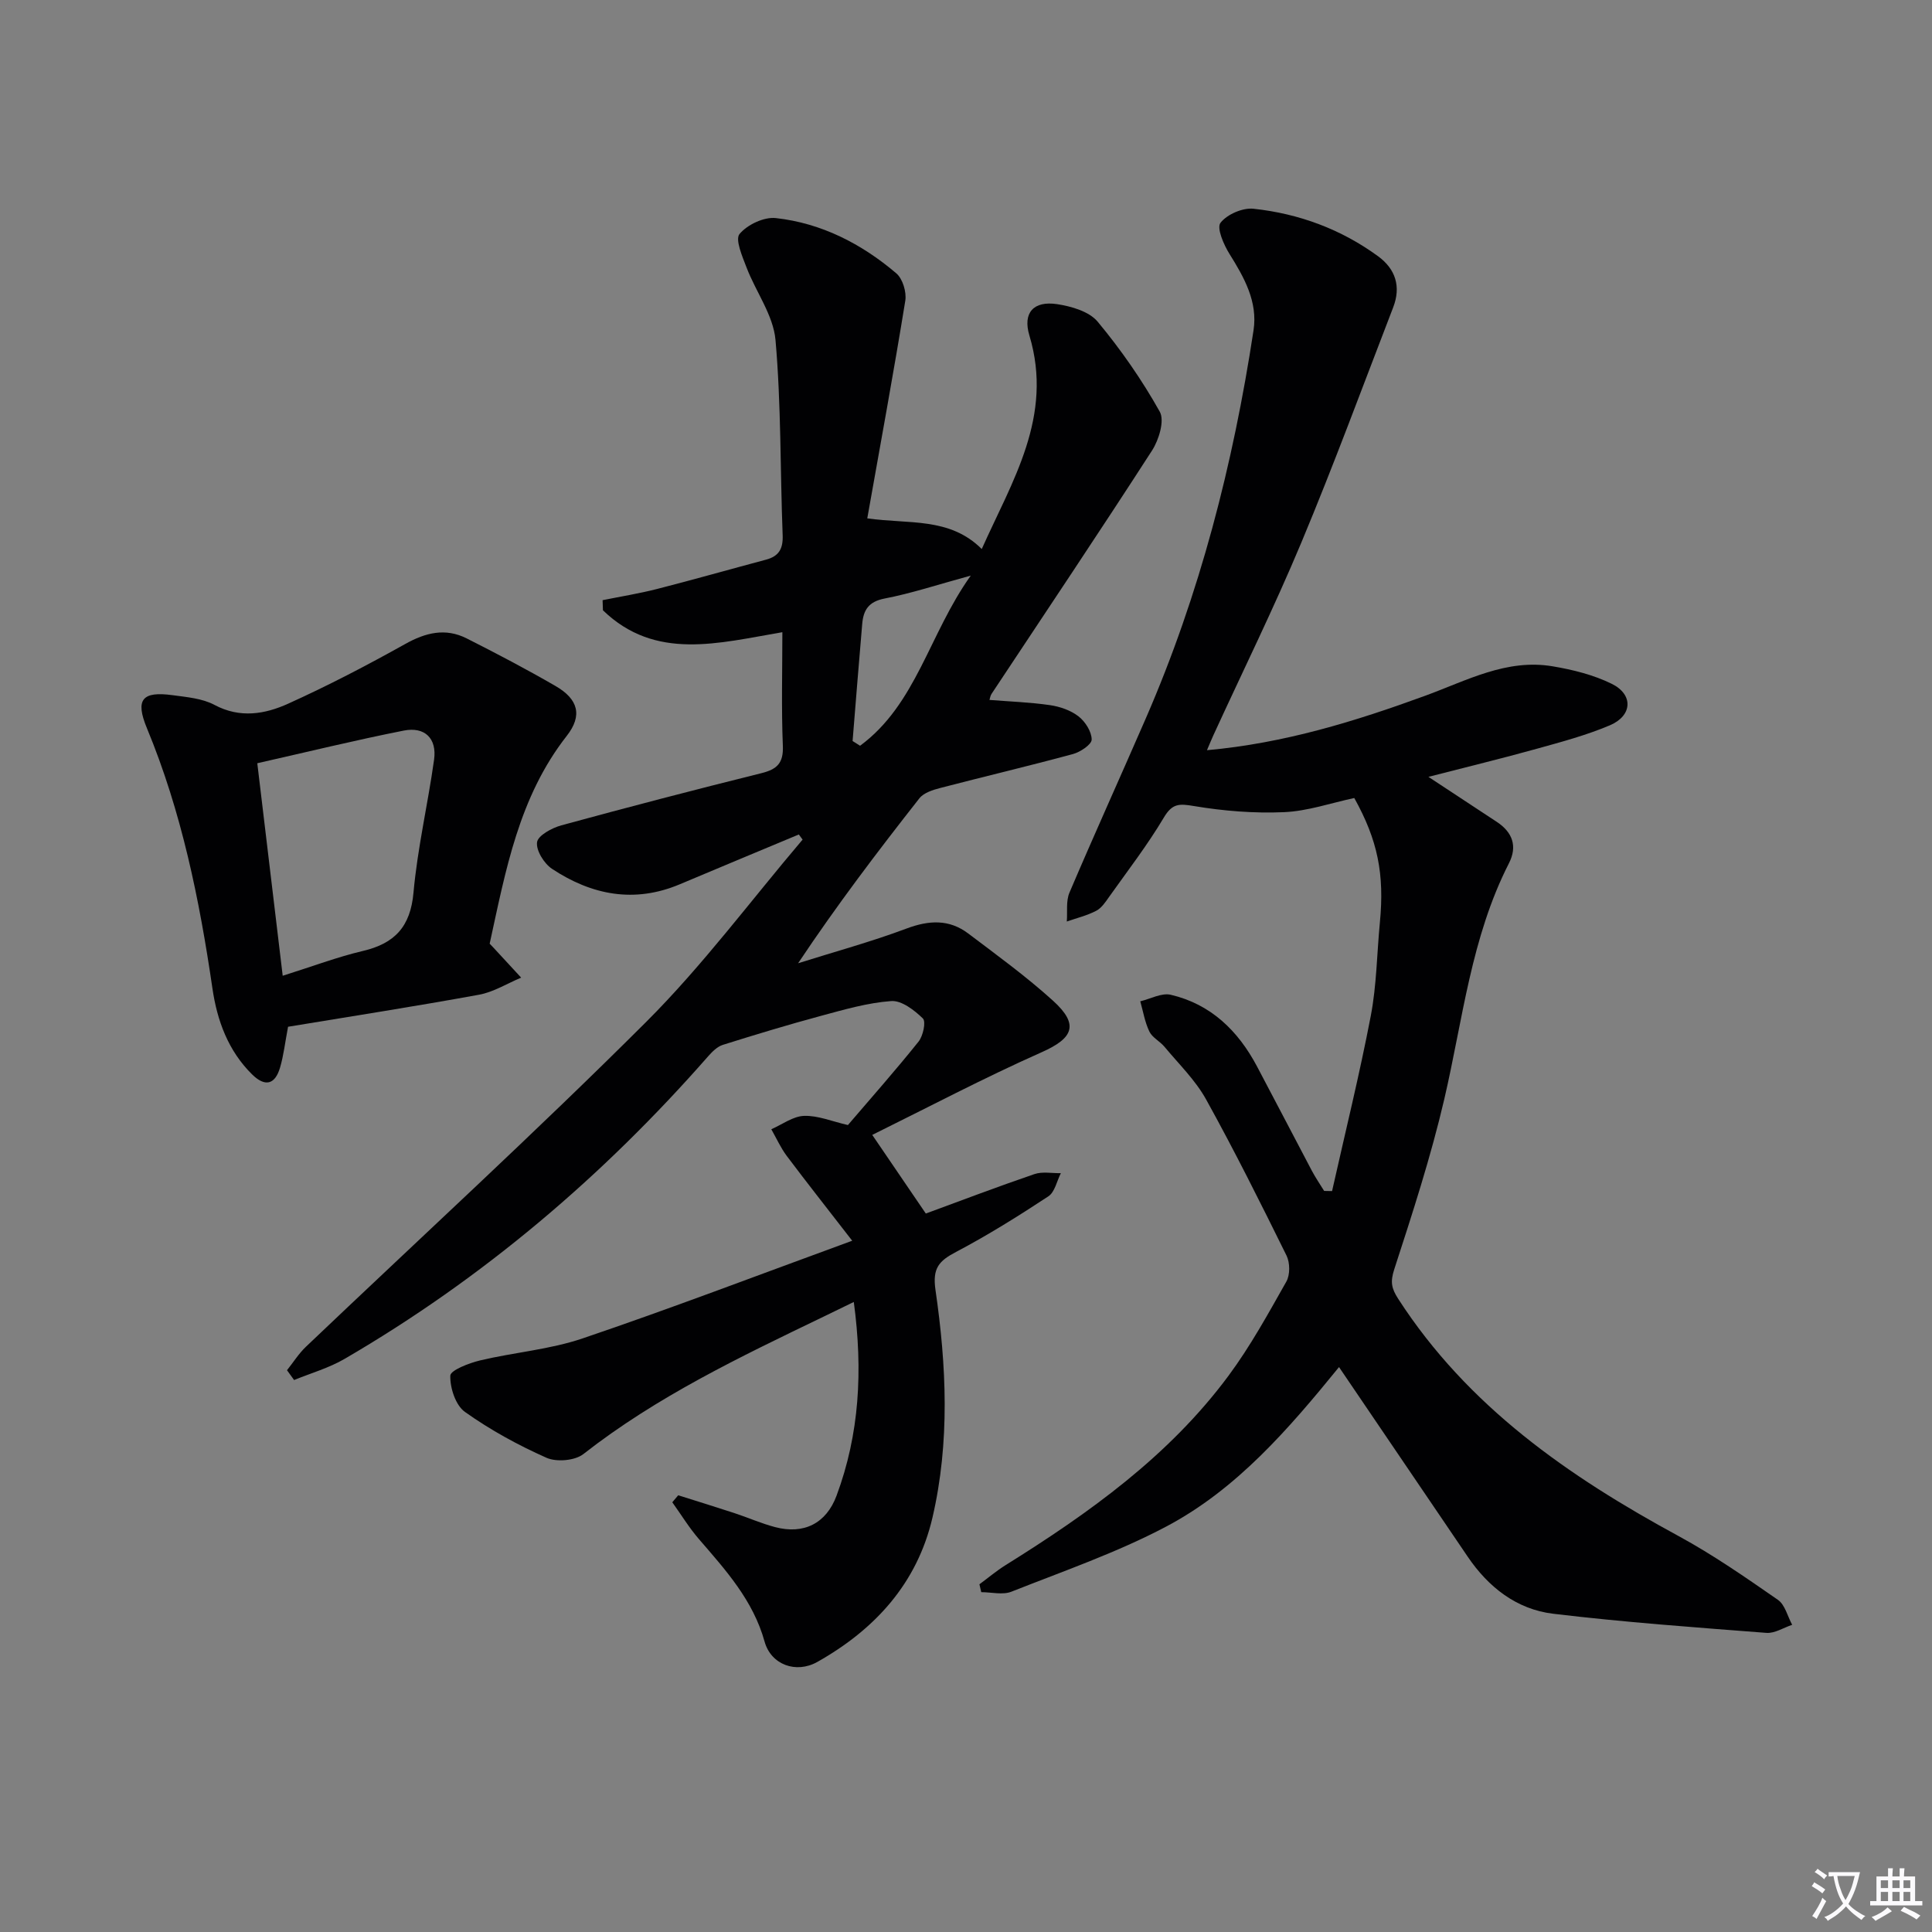
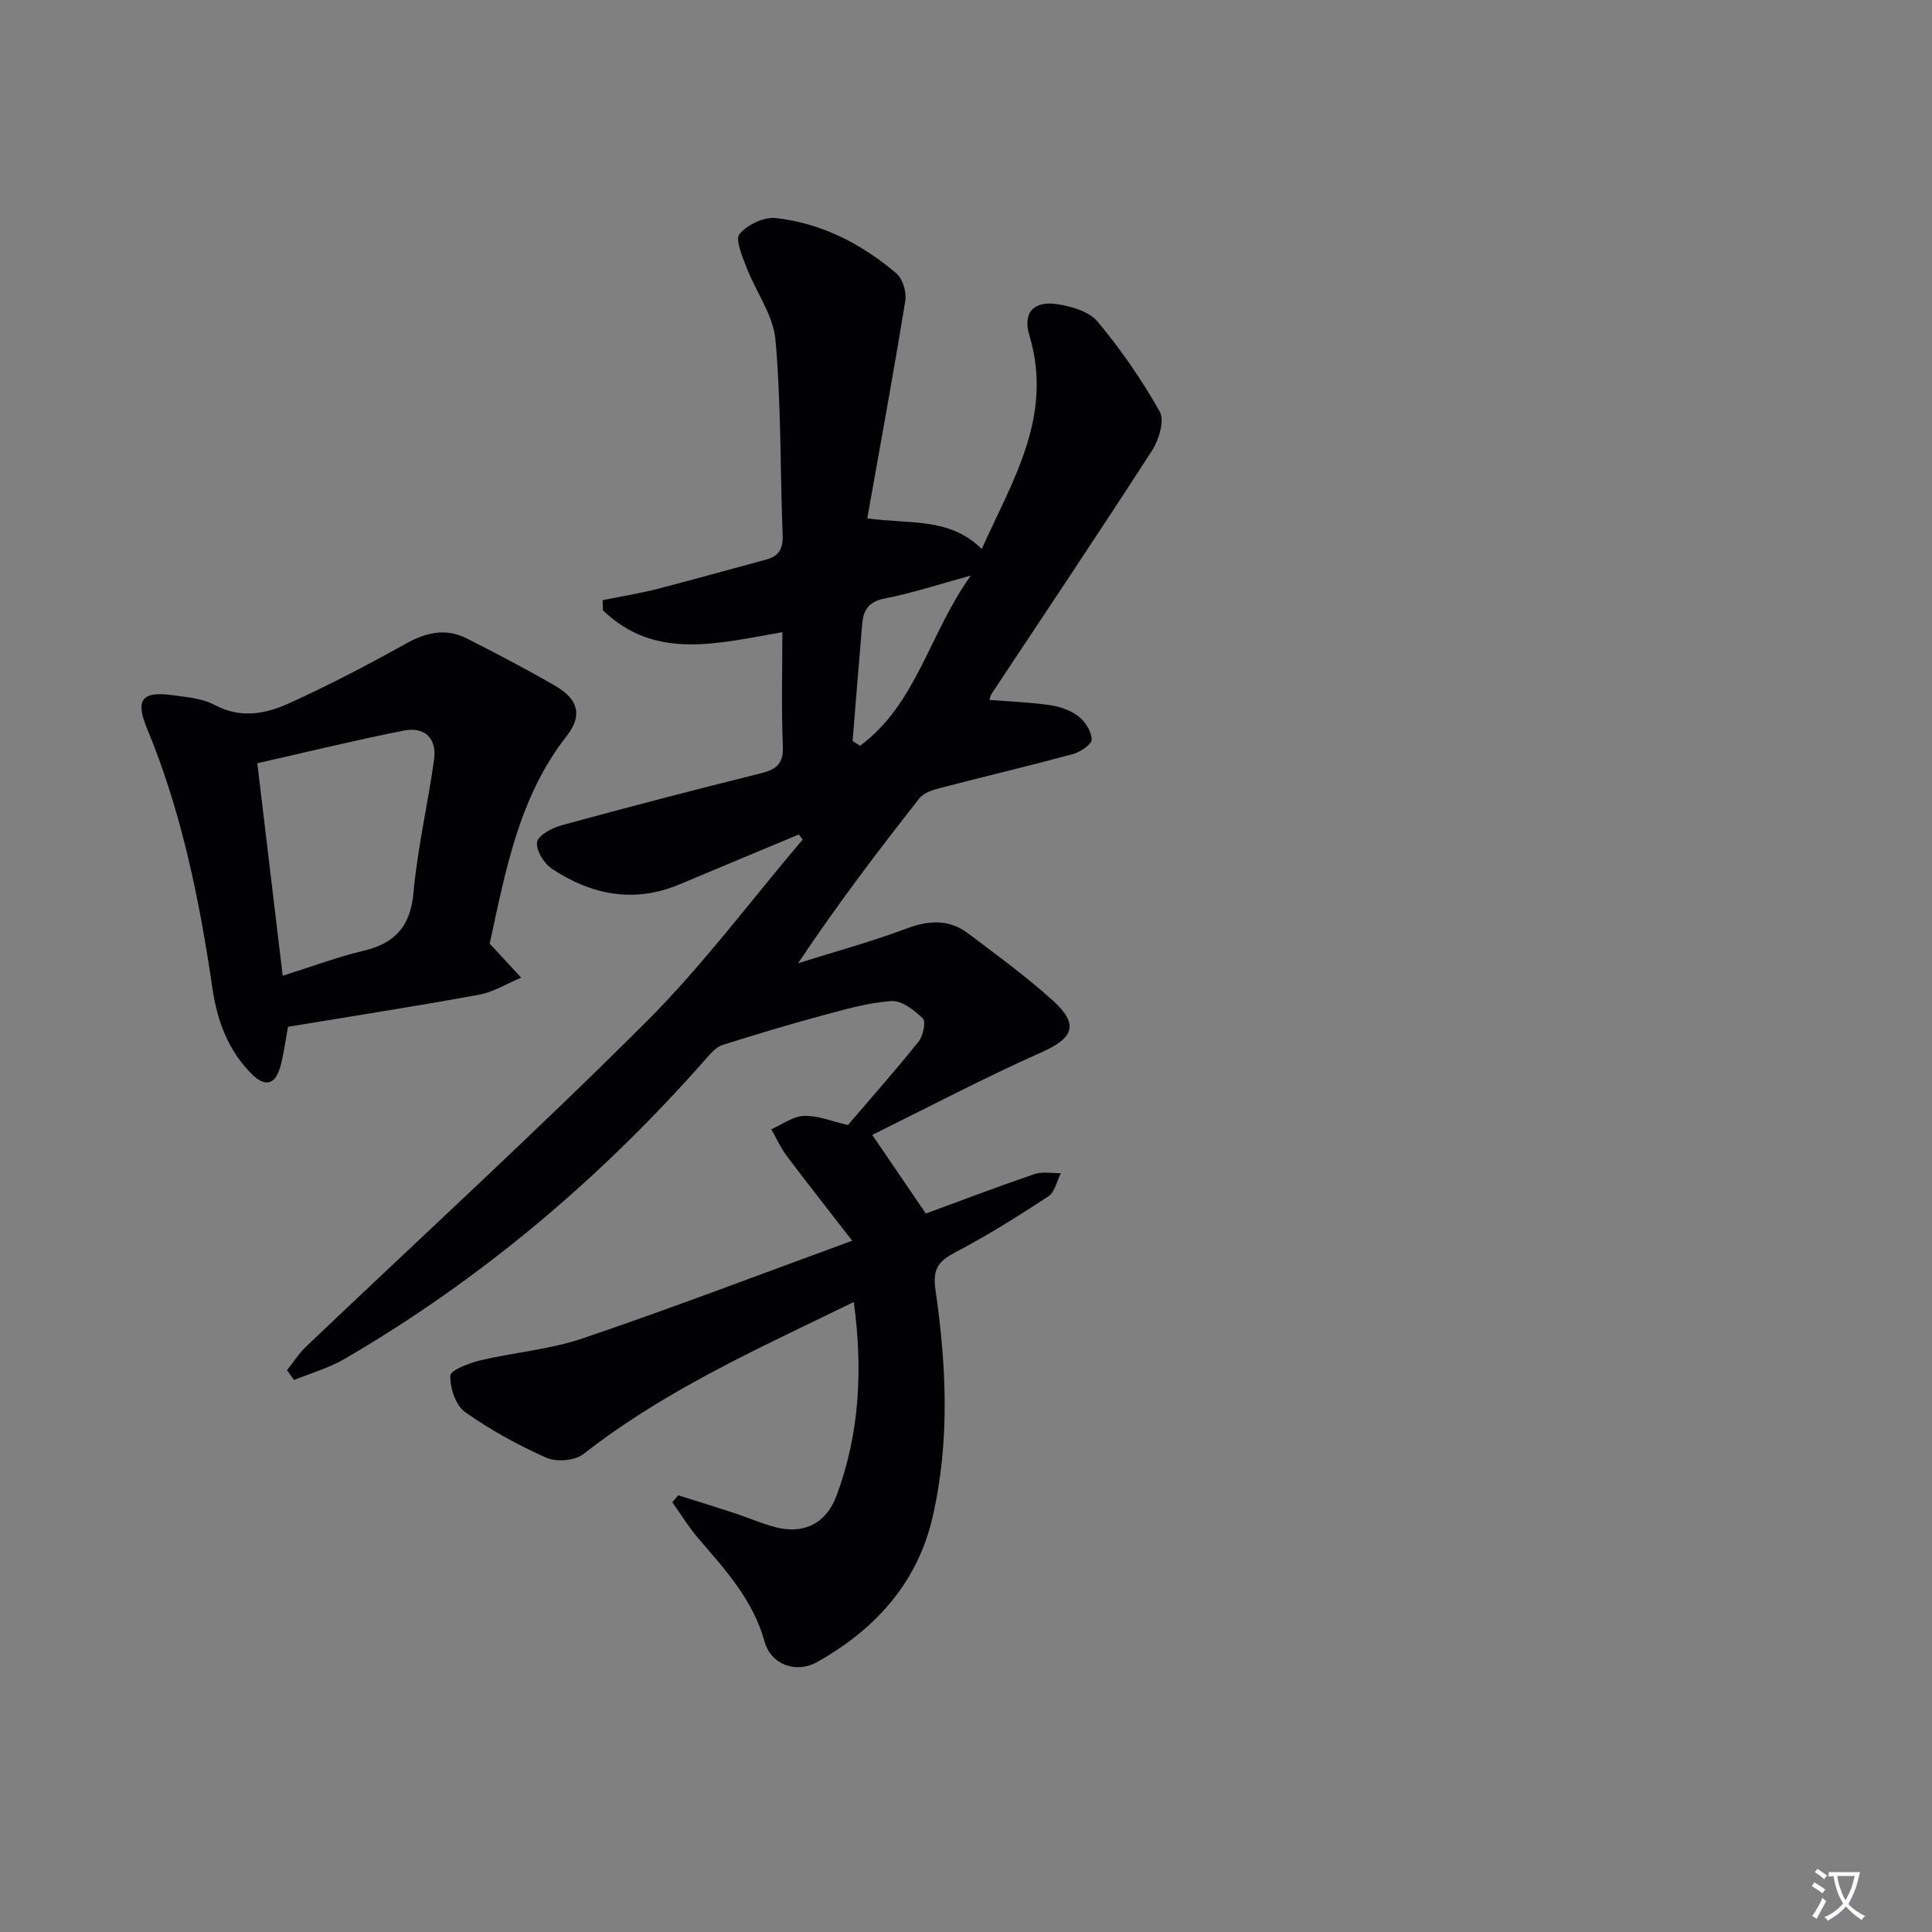
<svg xmlns="http://www.w3.org/2000/svg" enable-background="new 0 0 400 400" viewBox="0 0 400 400">
  <rect x="0" y="0" width="400" height="400" fill="#808080" stroke="none" />
  <path d="m377.9 391.2c-.2.3-.4.5-.6.8-.7-.6-1.4-1-2.2-1.5.2-.3.4-.5.5-.8.6.4 1.4.8 2.3 1.5zm-1.8 6.1c-.2-.2-.5-.4-.9-.6.4-.6.8-1.2 1.2-1.9s.7-1.3.9-1.9c.3.3.5.5.8.7-.7 1.3-1.4 2.6-2 3.7zm2.2-9c-.3.3-.5.5-.6.8-.6-.6-1.3-1.1-2-1.5.3-.3.5-.5.6-.7.6.5 1.3.9 2 1.4zm.3.2v-.9h2 4.5c-.3 1.3-.6 2.5-1 3.6s-.9 2.1-1.4 3c.4.5 1 1 1.6 1.4s1.2.8 1.9 1.1c-.3.2-.5.4-.8.8-.4-.3-1-.7-1.6-1.2s-1.2-1.1-1.6-1.6c-.5.6-1.1 1.1-1.7 1.6s-1.4.9-2.1 1.4c-.1-.3-.3-.5-.7-.8.6-.2 1.2-.5 1.9-1s1.4-1.1 2-1.8c-.5-.8-.9-1.6-1.2-2.5s-.6-2-.8-3.2c-.4.1-.7.1-1 .1zm2.5 2.7c.3 1 .7 1.7 1 2.2.3-.5.6-1.1 1-2s.6-1.9.9-3h-3.2-.4c.1.9.3 1.8.7 2.8z" fill="#fbfafc" />
-   <path d="m396.5 388.5v1.5 3.6h1.5v.9c-.4 0-1 0-1.7 0h-7.9c-.5 0-.9 0-1.2 0v-.9h1.3v-3.5c0-.7 0-1.2 0-1.6h2.4c0-.8 0-1.4 0-1.7h1c0 .3-.1.8-.1 1.7h1.5c0-.8 0-1.4 0-1.7h1c0 .3-.1.9-.1 1.7zm-8.2 9.2c-.2-.3-.5-.5-.8-.8.8-.3 1.4-.6 1.9-.9s1-.7 1.4-1.1c.3.3.6.5.9.8-1.6 1-2.8 1.6-3.4 2zm2.6-6.8v-1.6h-1.5v1.6zm0 2.7v-1.9h-1.5v1.9zm2.4-2.7v-1.6h-1.5v1.6zm0 2.7v-1.9h-1.5v1.9zm.2 2 .7-.8c.4.2.9.5 1.6.8s1.3.7 1.8 1c-.3.3-.5.5-.8.8-.4-.3-1.5-1-3.3-1.8zm2-4.7v-1.6h-1.4v1.6zm0 2.7v-1.9h-1.4v1.9z" fill="#fbfafc" />
  <g fill="#010103">
    <path d="m176.44 256.88c-4.98-6.44-9.34-11.95-13.56-17.57-1.26-1.69-2.14-3.67-3.19-5.51 2.26-.99 4.49-2.69 6.78-2.77 2.86-.1 5.78 1.14 9.08 1.9 4.79-5.6 9.85-11.31 14.62-17.27.95-1.18 1.58-4.14.9-4.8-1.76-1.72-4.41-3.76-6.55-3.6-4.9.35-9.75 1.77-14.54 3.06-6.82 1.84-13.59 3.89-20.33 6.01-1.15.36-2.2 1.42-3.04 2.37-21.79 24.85-46.68 46-75.28 62.65-3.23 1.88-6.95 2.94-10.44 4.37-.49-.68-.98-1.35-1.47-2.03 1.3-1.63 2.42-3.43 3.92-4.86 23.5-22.38 47.45-44.31 70.41-67.22 11.71-11.69 21.67-25.13 32.42-37.78-.26-.35-.52-.7-.78-1.06-8.21 3.43-16.42 6.84-24.62 10.3-9.44 3.99-18.27 2.24-26.47-3.18-1.65-1.09-3.34-3.81-3.11-5.52.19-1.39 3.07-2.95 5.02-3.49 13.77-3.76 27.58-7.36 41.42-10.8 3.25-.81 4.6-2.08 4.45-5.66-.32-7.8-.1-15.61-.1-23.53-13.2 2.24-26.29 5.98-37.15-4.54-.02-.7-.05-1.4-.07-2.09 3.76-.76 7.56-1.37 11.28-2.32 7.54-1.93 15.03-4.06 22.56-6.07 2.67-.71 3.55-2.26 3.44-5.07-.52-13.47-.3-26.99-1.48-40.4-.45-5.14-4.07-9.97-6-15.03-.87-2.27-2.39-5.78-1.45-6.92 1.6-1.93 5.06-3.57 7.51-3.3 9.46 1.05 17.76 5.32 24.96 11.45 1.32 1.13 2.14 3.89 1.85 5.67-2.41 14.86-5.14 29.68-7.87 45.05 8.61 1.24 17.03-.3 23.7 6.35 6.28-14.07 14.91-27.44 9.86-44.23-1.41-4.7.88-7.2 5.74-6.47 2.96.45 6.63 1.51 8.39 3.62 4.82 5.79 9.19 12.08 12.87 18.65 1.03 1.84-.18 5.82-1.6 8.03-10.91 16.91-22.12 33.61-33.23 50.39-.26.39-.32.91-.43 1.25 4.21.34 8.4.48 12.52 1.08 2.07.3 4.3 1.07 5.92 2.33 1.39 1.08 2.71 3.15 2.72 4.79 0 1.03-2.34 2.59-3.88 3.01-9.12 2.47-18.32 4.64-27.46 7.02-1.54.4-3.42.99-4.33 2.14-8.61 10.96-17.05 22.06-25.11 34.15 7.51-2.37 15.13-4.44 22.49-7.2 4.63-1.73 8.79-1.93 12.72 1.03 5.97 4.51 12.05 8.93 17.58 13.94 5.45 4.95 4.17 7.75-2.36 10.65-11.93 5.3-23.51 11.41-35.08 17.12 4.05 5.95 7.35 10.79 11.09 16.28 6.97-2.56 14.69-5.5 22.5-8.17 1.65-.56 3.63-.15 5.46-.19-.84 1.64-1.25 3.92-2.59 4.8-6.21 4.09-12.54 8.05-19.11 11.51-3.54 1.86-4.91 3.35-4.26 7.86 2.28 15.68 3.01 31.51-.62 47.13-3.17 13.63-11.91 23.17-23.83 29.89-4.42 2.49-9.6.58-10.93-4.2-2.38-8.56-8.03-14.78-13.58-21.21-2.05-2.37-3.7-5.09-5.53-7.64.41-.48.82-.97 1.23-1.45 3.86 1.22 7.73 2.41 11.57 3.67 2.84.93 5.6 2.16 8.48 2.92 5.94 1.57 10.59-.75 12.73-6.51 4.74-12.74 5.48-25.89 3.57-40.1-2.34 1.14-4.33 2.11-6.32 3.07-17.22 8.3-34.47 16.52-49.67 28.42-1.75 1.37-5.55 1.69-7.63.77-5.89-2.62-11.64-5.76-16.88-9.49-1.94-1.37-3.11-4.97-3.04-7.51.03-1.13 3.88-2.61 6.17-3.16 7.06-1.68 14.45-2.25 21.26-4.57 18.09-6.13 35.92-12.95 55.78-20.21zm.08-103.46c.52.33 1.03.65 1.55.98 11.67-8.61 14.28-23.15 22.92-35.23-7.02 1.92-12.36 3.7-17.85 4.75-3.32.64-4.39 2.4-4.63 5.28-.69 8.07-1.34 16.15-1.99 24.22z" />
-     <path d="m277.23 283.04c-10.43 12.8-21.16 25.3-35.82 33.04-10.2 5.38-21.24 9.2-32 13.46-1.81.72-4.16.1-6.25.1-.13-.54-.25-1.09-.38-1.63 1.79-1.32 3.51-2.77 5.39-3.95 17.32-10.8 33.85-22.6 46.16-39.2 4.54-6.12 8.24-12.88 12-19.53.78-1.39.76-3.89.04-5.36-5.37-10.88-10.79-21.75-16.67-32.36-2.21-3.99-5.64-7.31-8.59-10.87-.95-1.15-2.53-1.9-3.14-3.16-.94-1.94-1.29-4.16-1.89-6.27 2.12-.5 4.42-1.8 6.32-1.35 8.29 1.94 13.93 7.44 17.84 14.81 3.82 7.2 7.57 14.44 11.38 21.65.76 1.43 1.68 2.77 2.53 4.15.55.01 1.09.02 1.64.03 2.71-12.09 5.69-24.13 8.02-36.3 1.21-6.33 1.26-12.88 1.88-19.32.97-10.06-.46-17.05-5.3-25.76-4.86 1.04-9.67 2.72-14.55 2.93-6.18.27-12.49-.24-18.6-1.26-3.05-.51-4.51-.61-6.27 2.36-3.39 5.7-7.47 10.99-11.32 16.41-.76 1.08-1.58 2.33-2.69 2.91-1.9.99-4.05 1.51-6.09 2.22.16-2-.2-4.22.55-5.98 5.14-12.07 10.57-24.03 15.8-36.06 11.2-25.74 18.1-52.69 22.31-80.36.9-5.92-1.92-10.92-4.98-15.82-1.2-1.92-2.69-5.37-1.86-6.44 1.35-1.75 4.6-3.16 6.85-2.91 9.37 1.01 18.09 4.22 25.77 9.83 3.65 2.67 4.78 6.3 3.14 10.57-6.27 16.25-12.29 32.61-19.01 48.68-5.63 13.47-12.11 26.6-18.2 39.88-.4.86-.75 1.74-1.35 3.14 16.05-1.44 30.75-6 45.23-11.29 8.56-3.13 16.79-7.68 26.32-6.08 4.19.7 8.49 1.77 12.26 3.63 4.51 2.22 4.29 6.59-.38 8.58-4.86 2.06-10.02 3.44-15.13 4.86-7.16 1.99-14.38 3.74-22.45 5.82 5.21 3.43 9.67 6.37 14.14 9.31 3.27 2.15 4.33 5.04 2.53 8.58-7.84 15.36-9.55 32.35-13.38 48.81-2.78 11.92-6.58 23.62-10.37 35.27-.84 2.6-.58 3.92.83 6.11 14.39 22.28 35.27 36.75 58.05 49.11 7.14 3.88 13.87 8.56 20.56 13.2 1.47 1.02 1.99 3.41 2.95 5.17-1.78.59-3.61 1.8-5.33 1.67-14.73-1.14-29.48-2.2-44.14-3.96-7.57-.91-13.42-5.48-17.73-11.85-8.79-12.94-17.57-25.88-26.62-39.22z" />
    <path d="m101.38 195.38c.49.51.61.62.72.75 1.93 2.09 3.87 4.19 5.8 6.28-2.91 1.21-5.71 2.99-8.74 3.54-13.19 2.41-26.44 4.47-39.52 6.63-.63 3.31-.92 5.95-1.66 8.46-1.05 3.55-3.12 4.04-5.8 1.39-4.94-4.88-7.23-11.13-8.2-17.8-2.69-18.42-6.39-36.56-13.56-53.86-2.47-5.96-.99-7.7 5.32-6.84 2.94.4 6.13.66 8.66 2.01 5.3 2.83 10.46 1.92 15.26-.25 8.25-3.73 16.31-7.93 24.22-12.35 4.25-2.38 8.34-3.38 12.73-1.17 6.22 3.14 12.39 6.38 18.42 9.87 4.66 2.7 5.64 6.07 2.3 10.33-9.92 12.67-12.63 27.85-15.95 43.01zm-42.85 6.64c6.15-1.93 11.28-3.88 16.58-5.13 6.61-1.55 9.87-5.02 10.5-12.09.83-9.22 2.98-18.32 4.26-27.51.62-4.45-1.96-6.88-6.27-6.03-10.01 1.98-19.93 4.41-30.33 6.76 1.78 14.94 3.47 29.07 5.26 44z" />
  </g>
</svg>